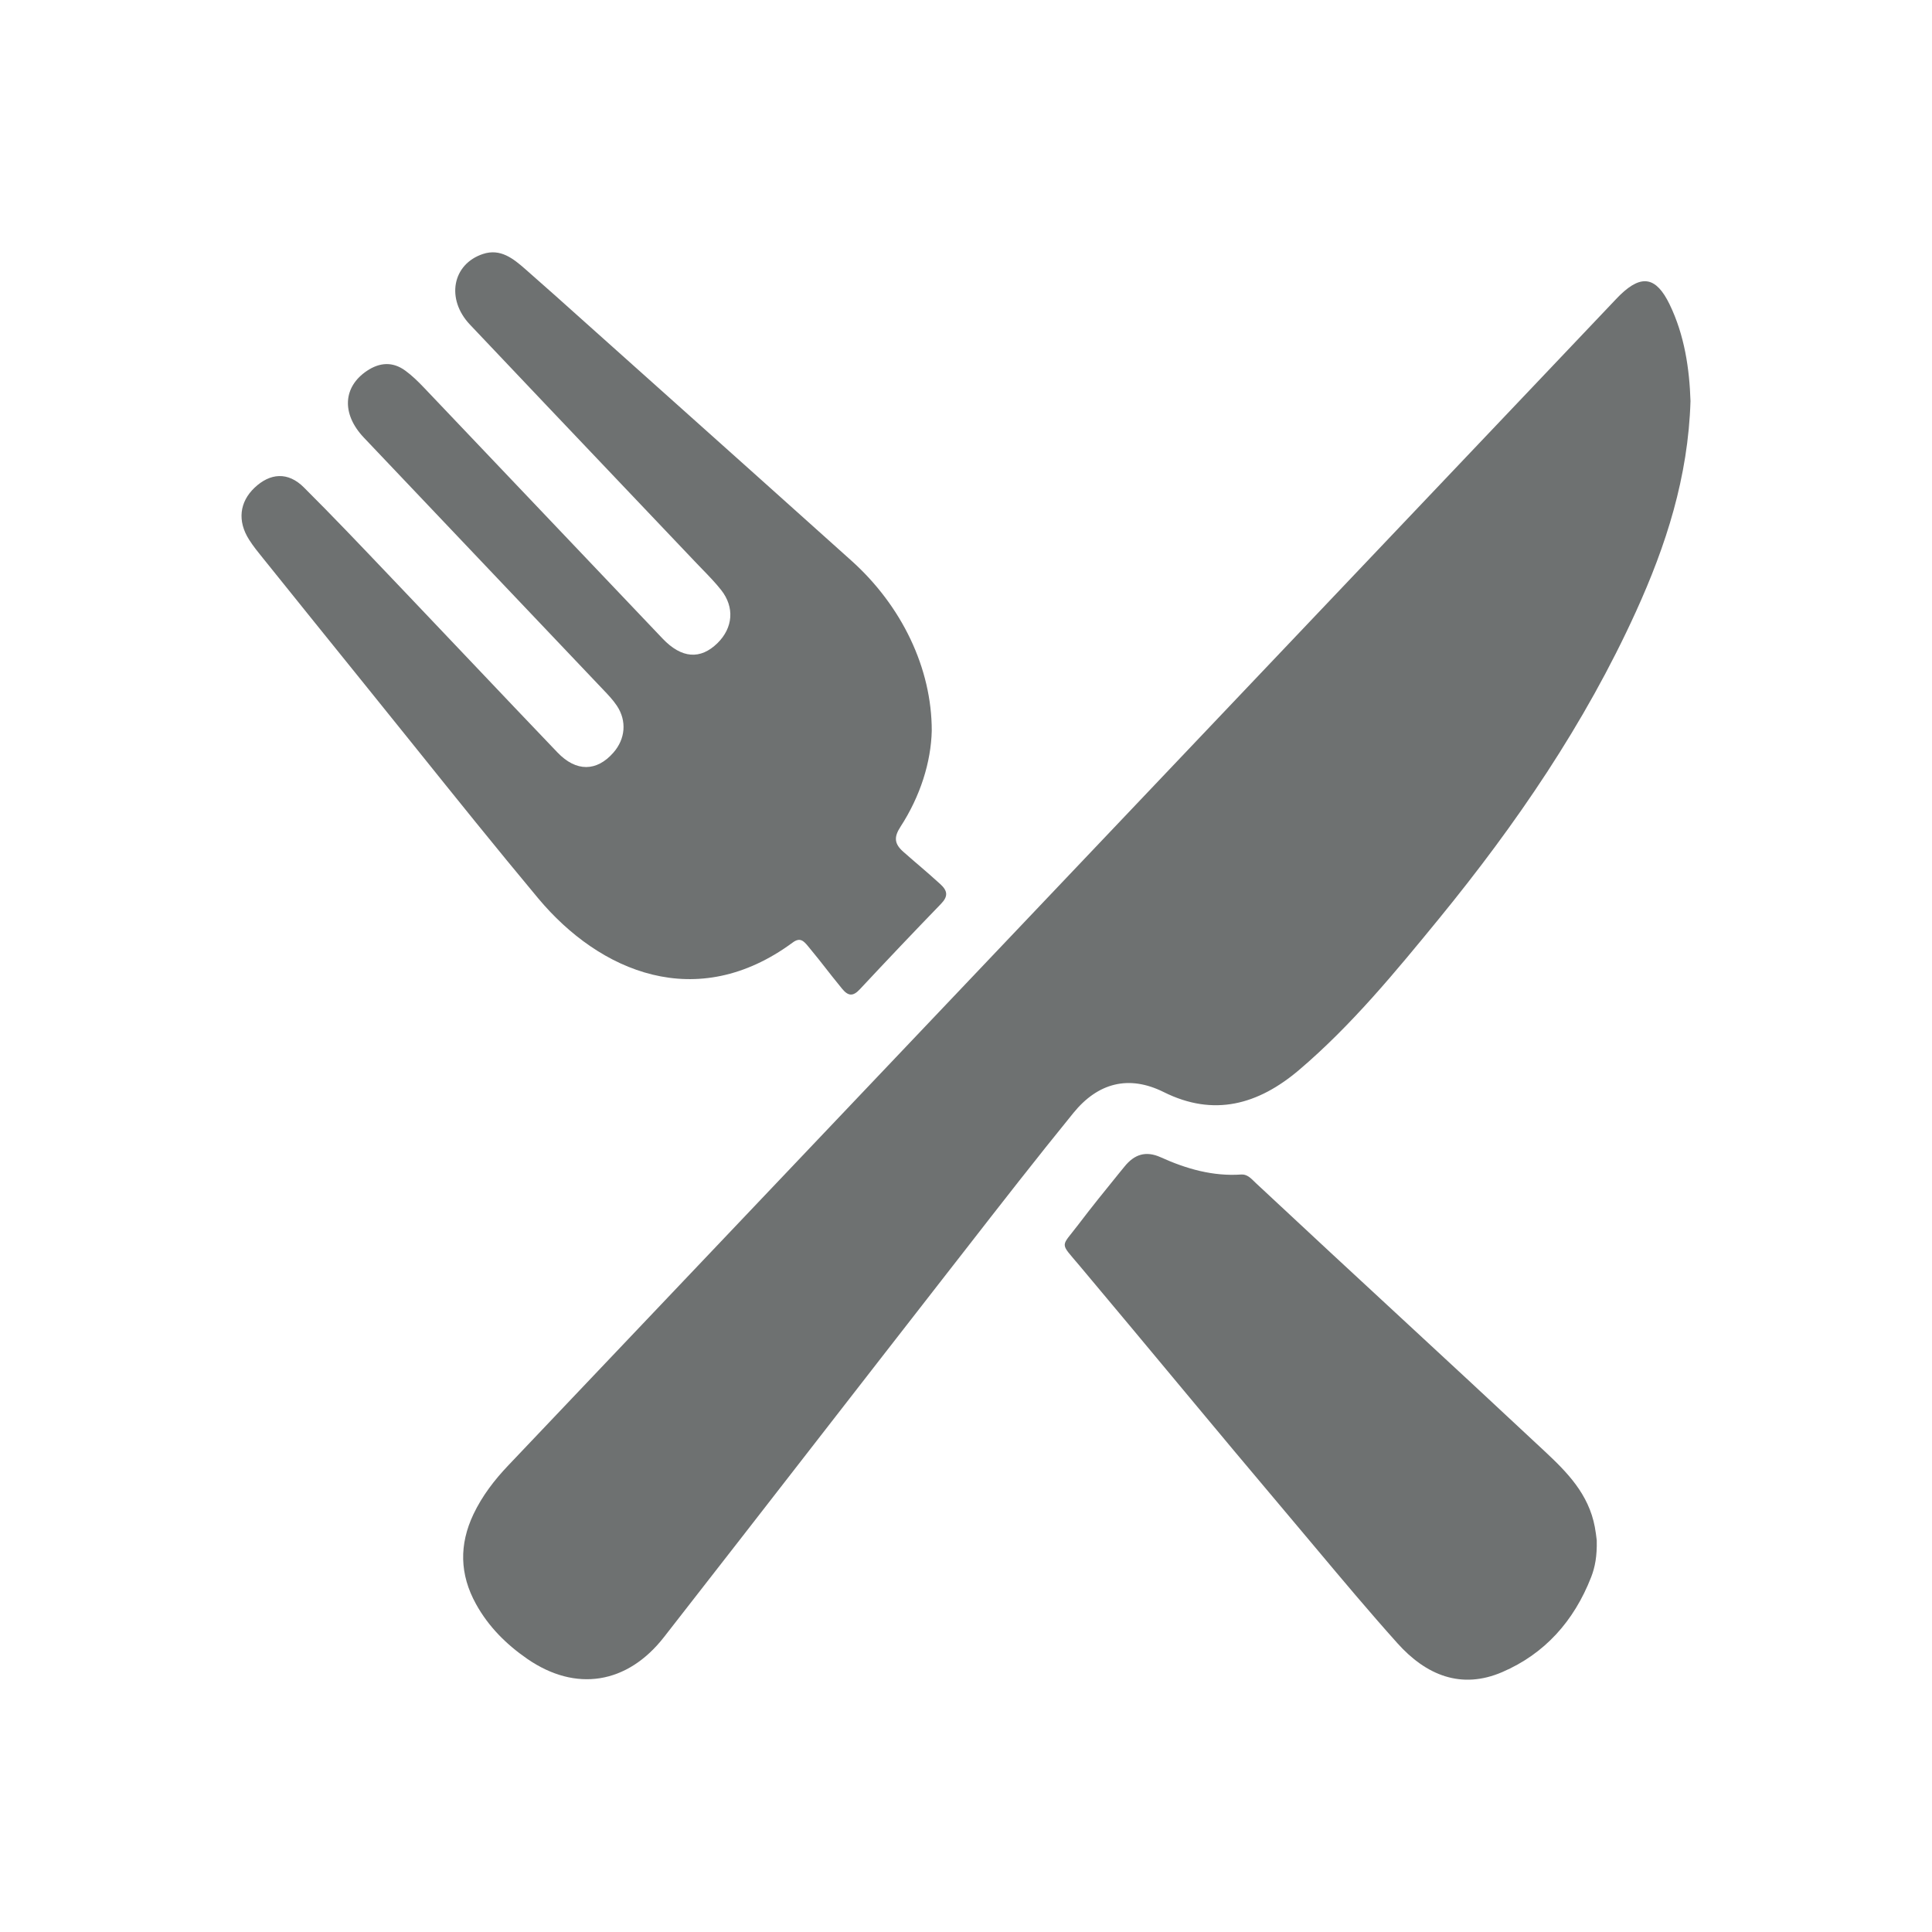
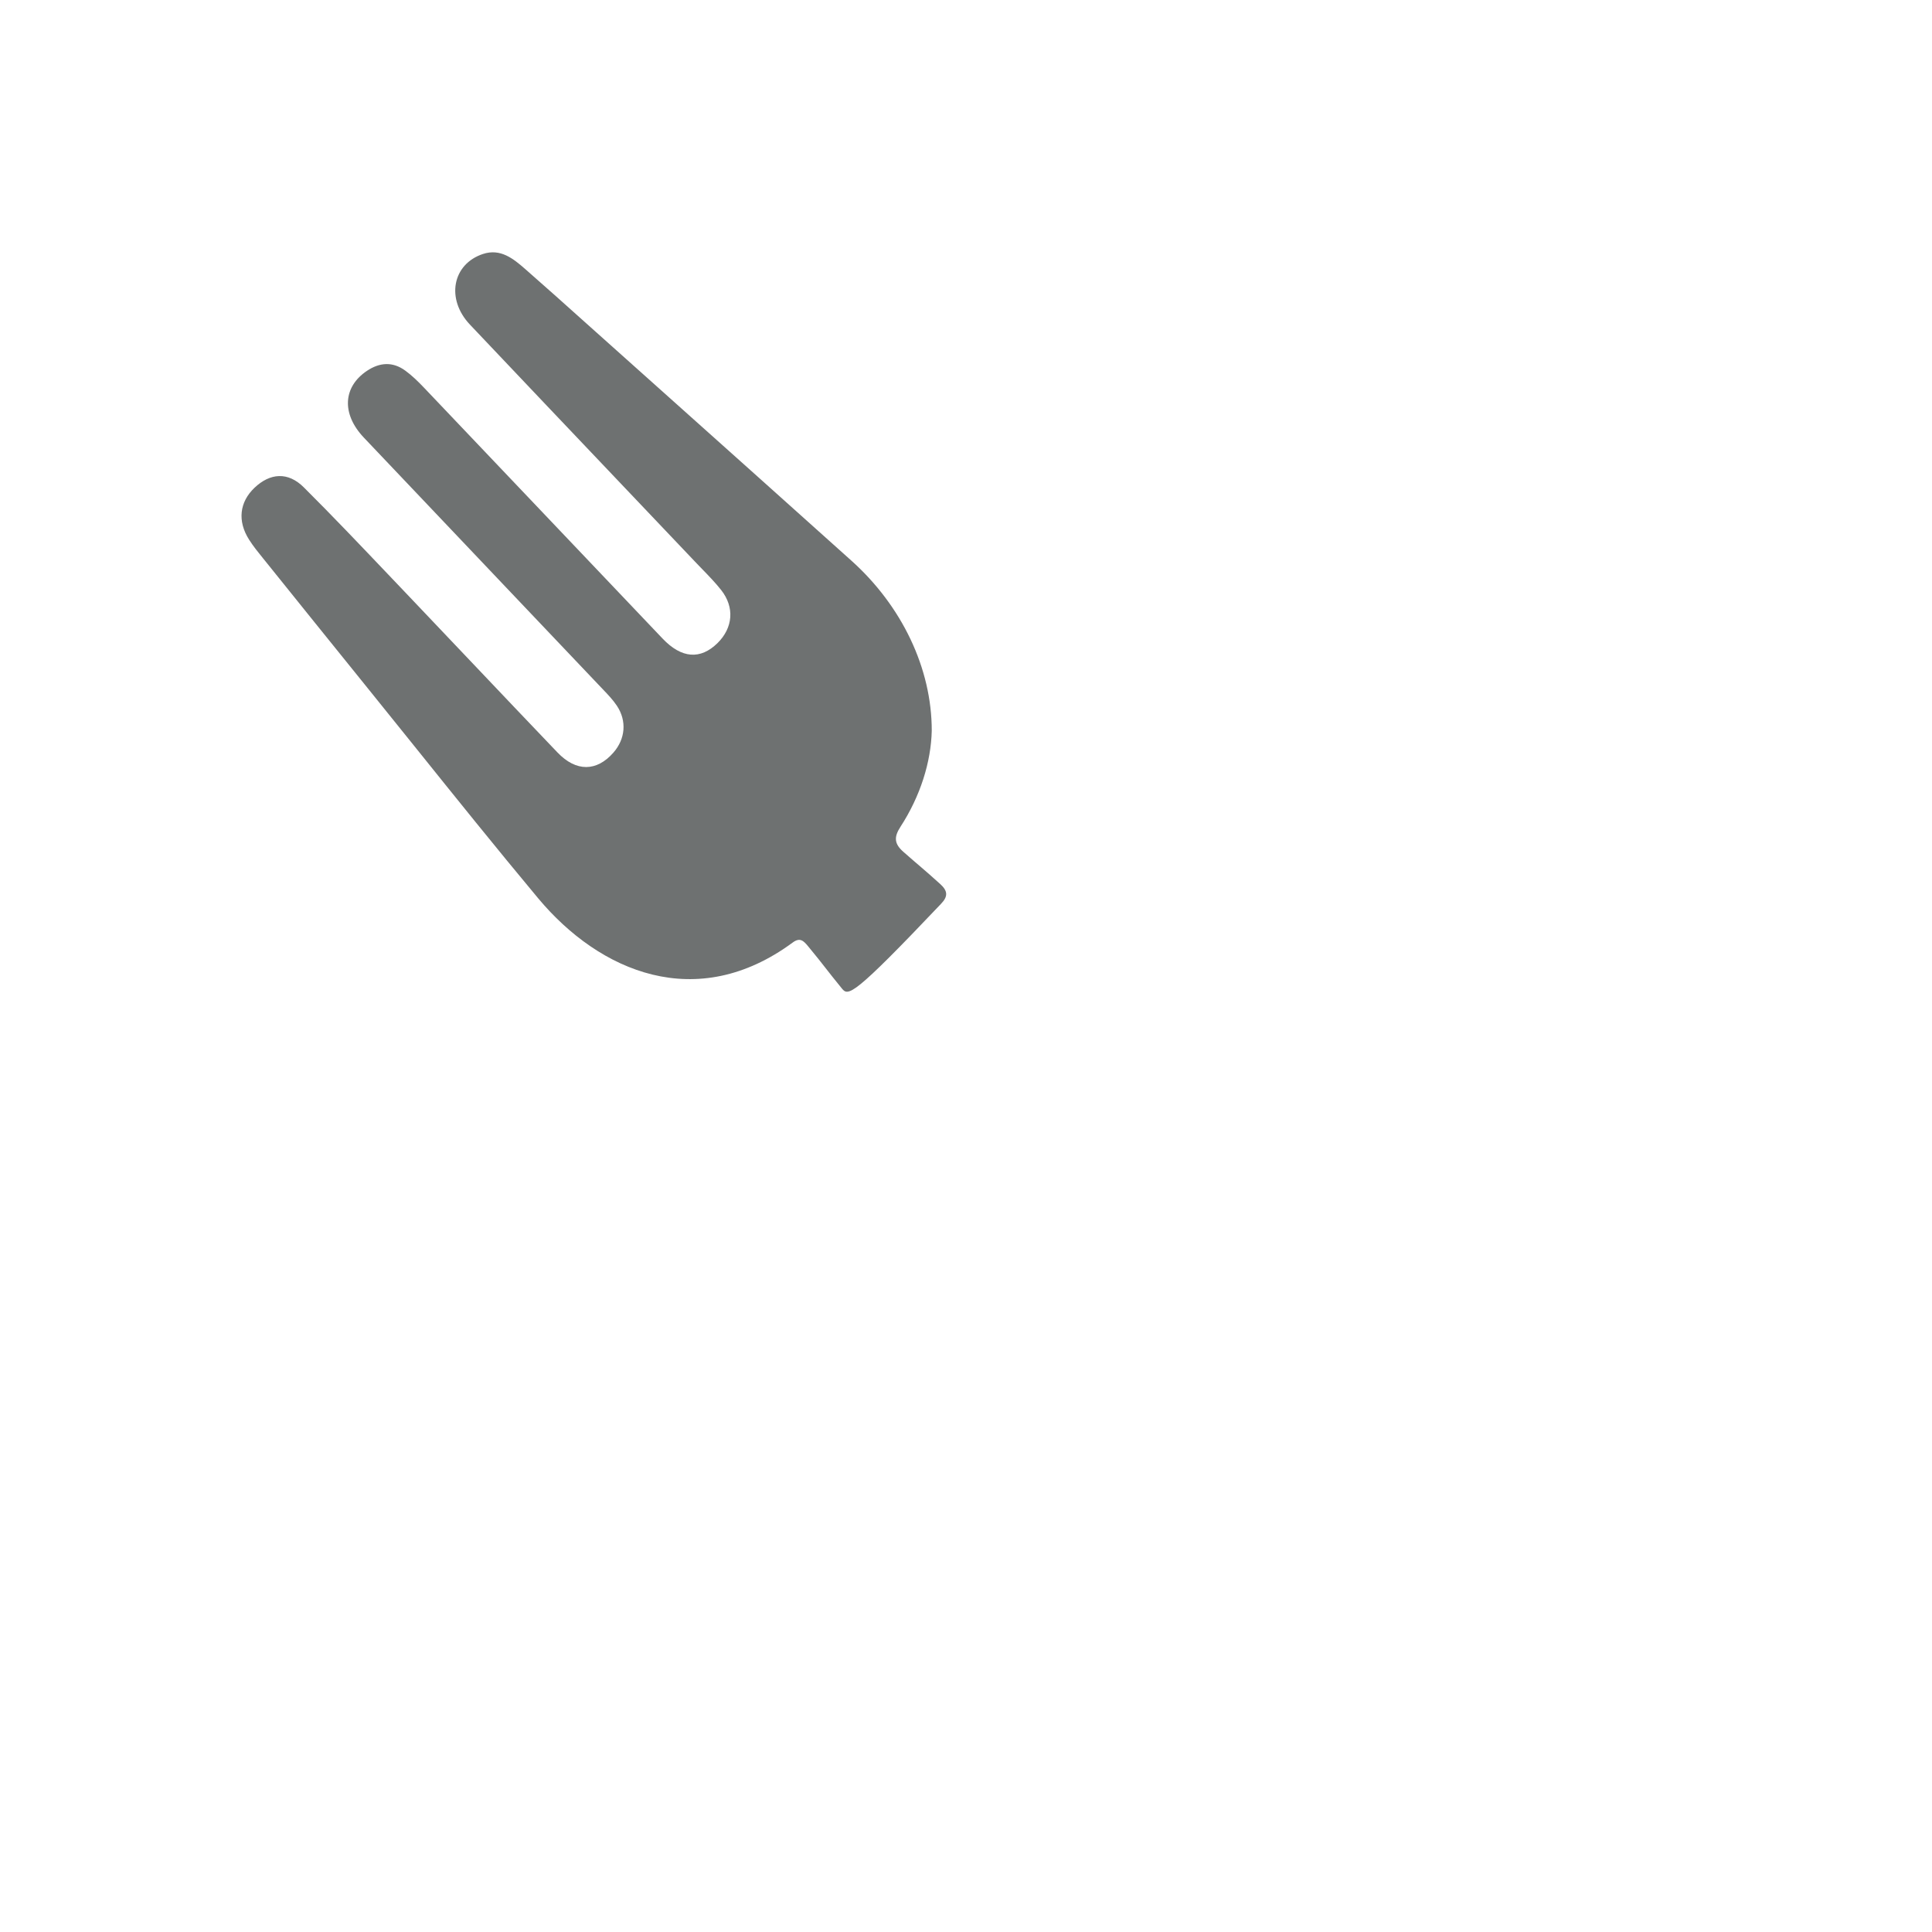
<svg xmlns="http://www.w3.org/2000/svg" width="40" height="40" viewBox="0 0 40 40" fill="none">
-   <path d="M19.291 15.128C19.276 15.777 19.055 16.484 18.643 17.118C18.504 17.332 18.515 17.47 18.703 17.636C19.068 17.957 19.104 17.976 19.465 18.302C19.624 18.446 19.633 18.559 19.478 18.718C18.914 19.3 18.356 19.889 17.802 20.482C17.662 20.632 17.562 20.627 17.433 20.469C17.101 20.063 17.066 19.997 16.732 19.593C16.637 19.478 16.563 19.402 16.412 19.514C14.424 20.98 12.417 20.125 11.142 18.598C10.276 17.56 9.428 16.505 8.581 15.45C8.233 15.018 7.886 14.585 7.538 14.155C6.857 13.313 6.179 12.47 5.501 11.627L5.445 11.558C5.344 11.433 5.243 11.309 5.157 11.173C4.912 10.788 4.958 10.394 5.27 10.098C5.591 9.793 5.961 9.762 6.29 10.09C6.886 10.683 7.466 11.294 8.047 11.904C8.186 12.05 8.325 12.197 8.465 12.343C8.913 12.814 9.361 13.285 9.808 13.757C10.385 14.365 10.963 14.974 11.543 15.58C11.93 15.984 12.354 15.977 12.7 15.582C12.948 15.299 12.981 14.926 12.772 14.612C12.692 14.492 12.591 14.386 12.492 14.282L12.468 14.257C11.805 13.559 11.142 12.861 10.479 12.163C9.497 11.129 8.514 10.095 7.533 9.06C7.069 8.57 7.099 8.012 7.597 7.678C7.86 7.502 8.129 7.483 8.389 7.672C8.53 7.774 8.658 7.9 8.78 8.028C9.576 8.863 10.37 9.699 11.165 10.536C12.015 11.431 12.867 12.327 13.719 13.222C14.112 13.635 14.502 13.661 14.855 13.315C15.176 12.999 15.213 12.573 14.93 12.215C14.81 12.063 14.675 11.924 14.54 11.785C14.497 11.74 14.454 11.696 14.411 11.651C13.889 11.101 13.366 10.551 12.843 10.001C11.804 8.908 10.765 7.815 9.729 6.72C9.228 6.19 9.366 5.467 10 5.258C10.362 5.139 10.626 5.353 10.877 5.573C11.305 5.948 11.729 6.327 12.152 6.707L13.833 8.21C15.1 9.343 16.367 10.476 17.632 11.612C18.668 12.543 19.292 13.832 19.291 15.128Z" fill="#6E7171" />
-   <path d="M35 8.303C34.952 9.882 34.491 11.299 33.87 12.664C32.81 14.993 31.387 17.069 29.794 19.019C28.89 20.123 27.983 21.227 26.9 22.149C26.049 22.873 25.129 23.127 24.093 22.61C23.366 22.248 22.727 22.422 22.223 23.043C21.462 23.978 20.72 24.931 19.979 25.884L19.611 26.356C18.71 27.512 17.811 28.67 16.911 29.828C15.858 31.184 14.805 32.539 13.749 33.892C12.987 34.87 11.919 35.038 10.915 34.344C10.486 34.047 10.115 33.682 9.854 33.208C9.517 32.599 9.503 31.98 9.803 31.349C9.985 30.967 10.237 30.641 10.521 30.342C17.63 22.856 24.74 15.371 31.85 7.887L33.445 6.207C33.48 6.171 33.514 6.134 33.551 6.099C33.991 5.677 34.291 5.734 34.566 6.299C34.878 6.942 34.978 7.637 35 8.303Z" fill="#6E7171" />
-   <path d="M32.943 32.653C33.025 32.441 33.066 32.217 33.059 31.891C33.058 31.885 33.057 31.874 33.055 31.859C33.049 31.807 33.037 31.71 33.019 31.614C32.891 30.933 32.447 30.482 31.982 30.048C29.885 28.086 28.114 26.469 26.016 24.508L26.002 24.495C25.989 24.483 25.977 24.471 25.965 24.459C25.889 24.385 25.812 24.309 25.699 24.317C25.112 24.358 24.561 24.2 24.031 23.96C23.72 23.82 23.485 23.901 23.282 24.152C23.242 24.201 23.202 24.25 23.162 24.299C22.879 24.648 22.596 24.997 22.324 25.356C22.143 25.595 22.045 25.683 22.044 25.772C22.043 25.863 22.14 25.954 22.351 26.205C23.891 28.038 25.11 29.524 26.655 31.352C26.847 31.579 27.038 31.807 27.229 32.035C27.79 32.704 28.35 33.372 28.931 34.02C29.523 34.682 30.253 34.986 31.104 34.618C31.975 34.243 32.585 33.57 32.943 32.653Z" fill="#6E7171" />
+   <path d="M19.291 15.128C19.276 15.777 19.055 16.484 18.643 17.118C18.504 17.332 18.515 17.47 18.703 17.636C19.068 17.957 19.104 17.976 19.465 18.302C19.624 18.446 19.633 18.559 19.478 18.718C17.662 20.632 17.562 20.627 17.433 20.469C17.101 20.063 17.066 19.997 16.732 19.593C16.637 19.478 16.563 19.402 16.412 19.514C14.424 20.98 12.417 20.125 11.142 18.598C10.276 17.56 9.428 16.505 8.581 15.45C8.233 15.018 7.886 14.585 7.538 14.155C6.857 13.313 6.179 12.47 5.501 11.627L5.445 11.558C5.344 11.433 5.243 11.309 5.157 11.173C4.912 10.788 4.958 10.394 5.27 10.098C5.591 9.793 5.961 9.762 6.29 10.09C6.886 10.683 7.466 11.294 8.047 11.904C8.186 12.05 8.325 12.197 8.465 12.343C8.913 12.814 9.361 13.285 9.808 13.757C10.385 14.365 10.963 14.974 11.543 15.58C11.93 15.984 12.354 15.977 12.7 15.582C12.948 15.299 12.981 14.926 12.772 14.612C12.692 14.492 12.591 14.386 12.492 14.282L12.468 14.257C11.805 13.559 11.142 12.861 10.479 12.163C9.497 11.129 8.514 10.095 7.533 9.06C7.069 8.57 7.099 8.012 7.597 7.678C7.86 7.502 8.129 7.483 8.389 7.672C8.53 7.774 8.658 7.9 8.78 8.028C9.576 8.863 10.37 9.699 11.165 10.536C12.015 11.431 12.867 12.327 13.719 13.222C14.112 13.635 14.502 13.661 14.855 13.315C15.176 12.999 15.213 12.573 14.93 12.215C14.81 12.063 14.675 11.924 14.54 11.785C14.497 11.74 14.454 11.696 14.411 11.651C13.889 11.101 13.366 10.551 12.843 10.001C11.804 8.908 10.765 7.815 9.729 6.72C9.228 6.19 9.366 5.467 10 5.258C10.362 5.139 10.626 5.353 10.877 5.573C11.305 5.948 11.729 6.327 12.152 6.707L13.833 8.21C15.1 9.343 16.367 10.476 17.632 11.612C18.668 12.543 19.292 13.832 19.291 15.128Z" fill="#6E7171" />
</svg>